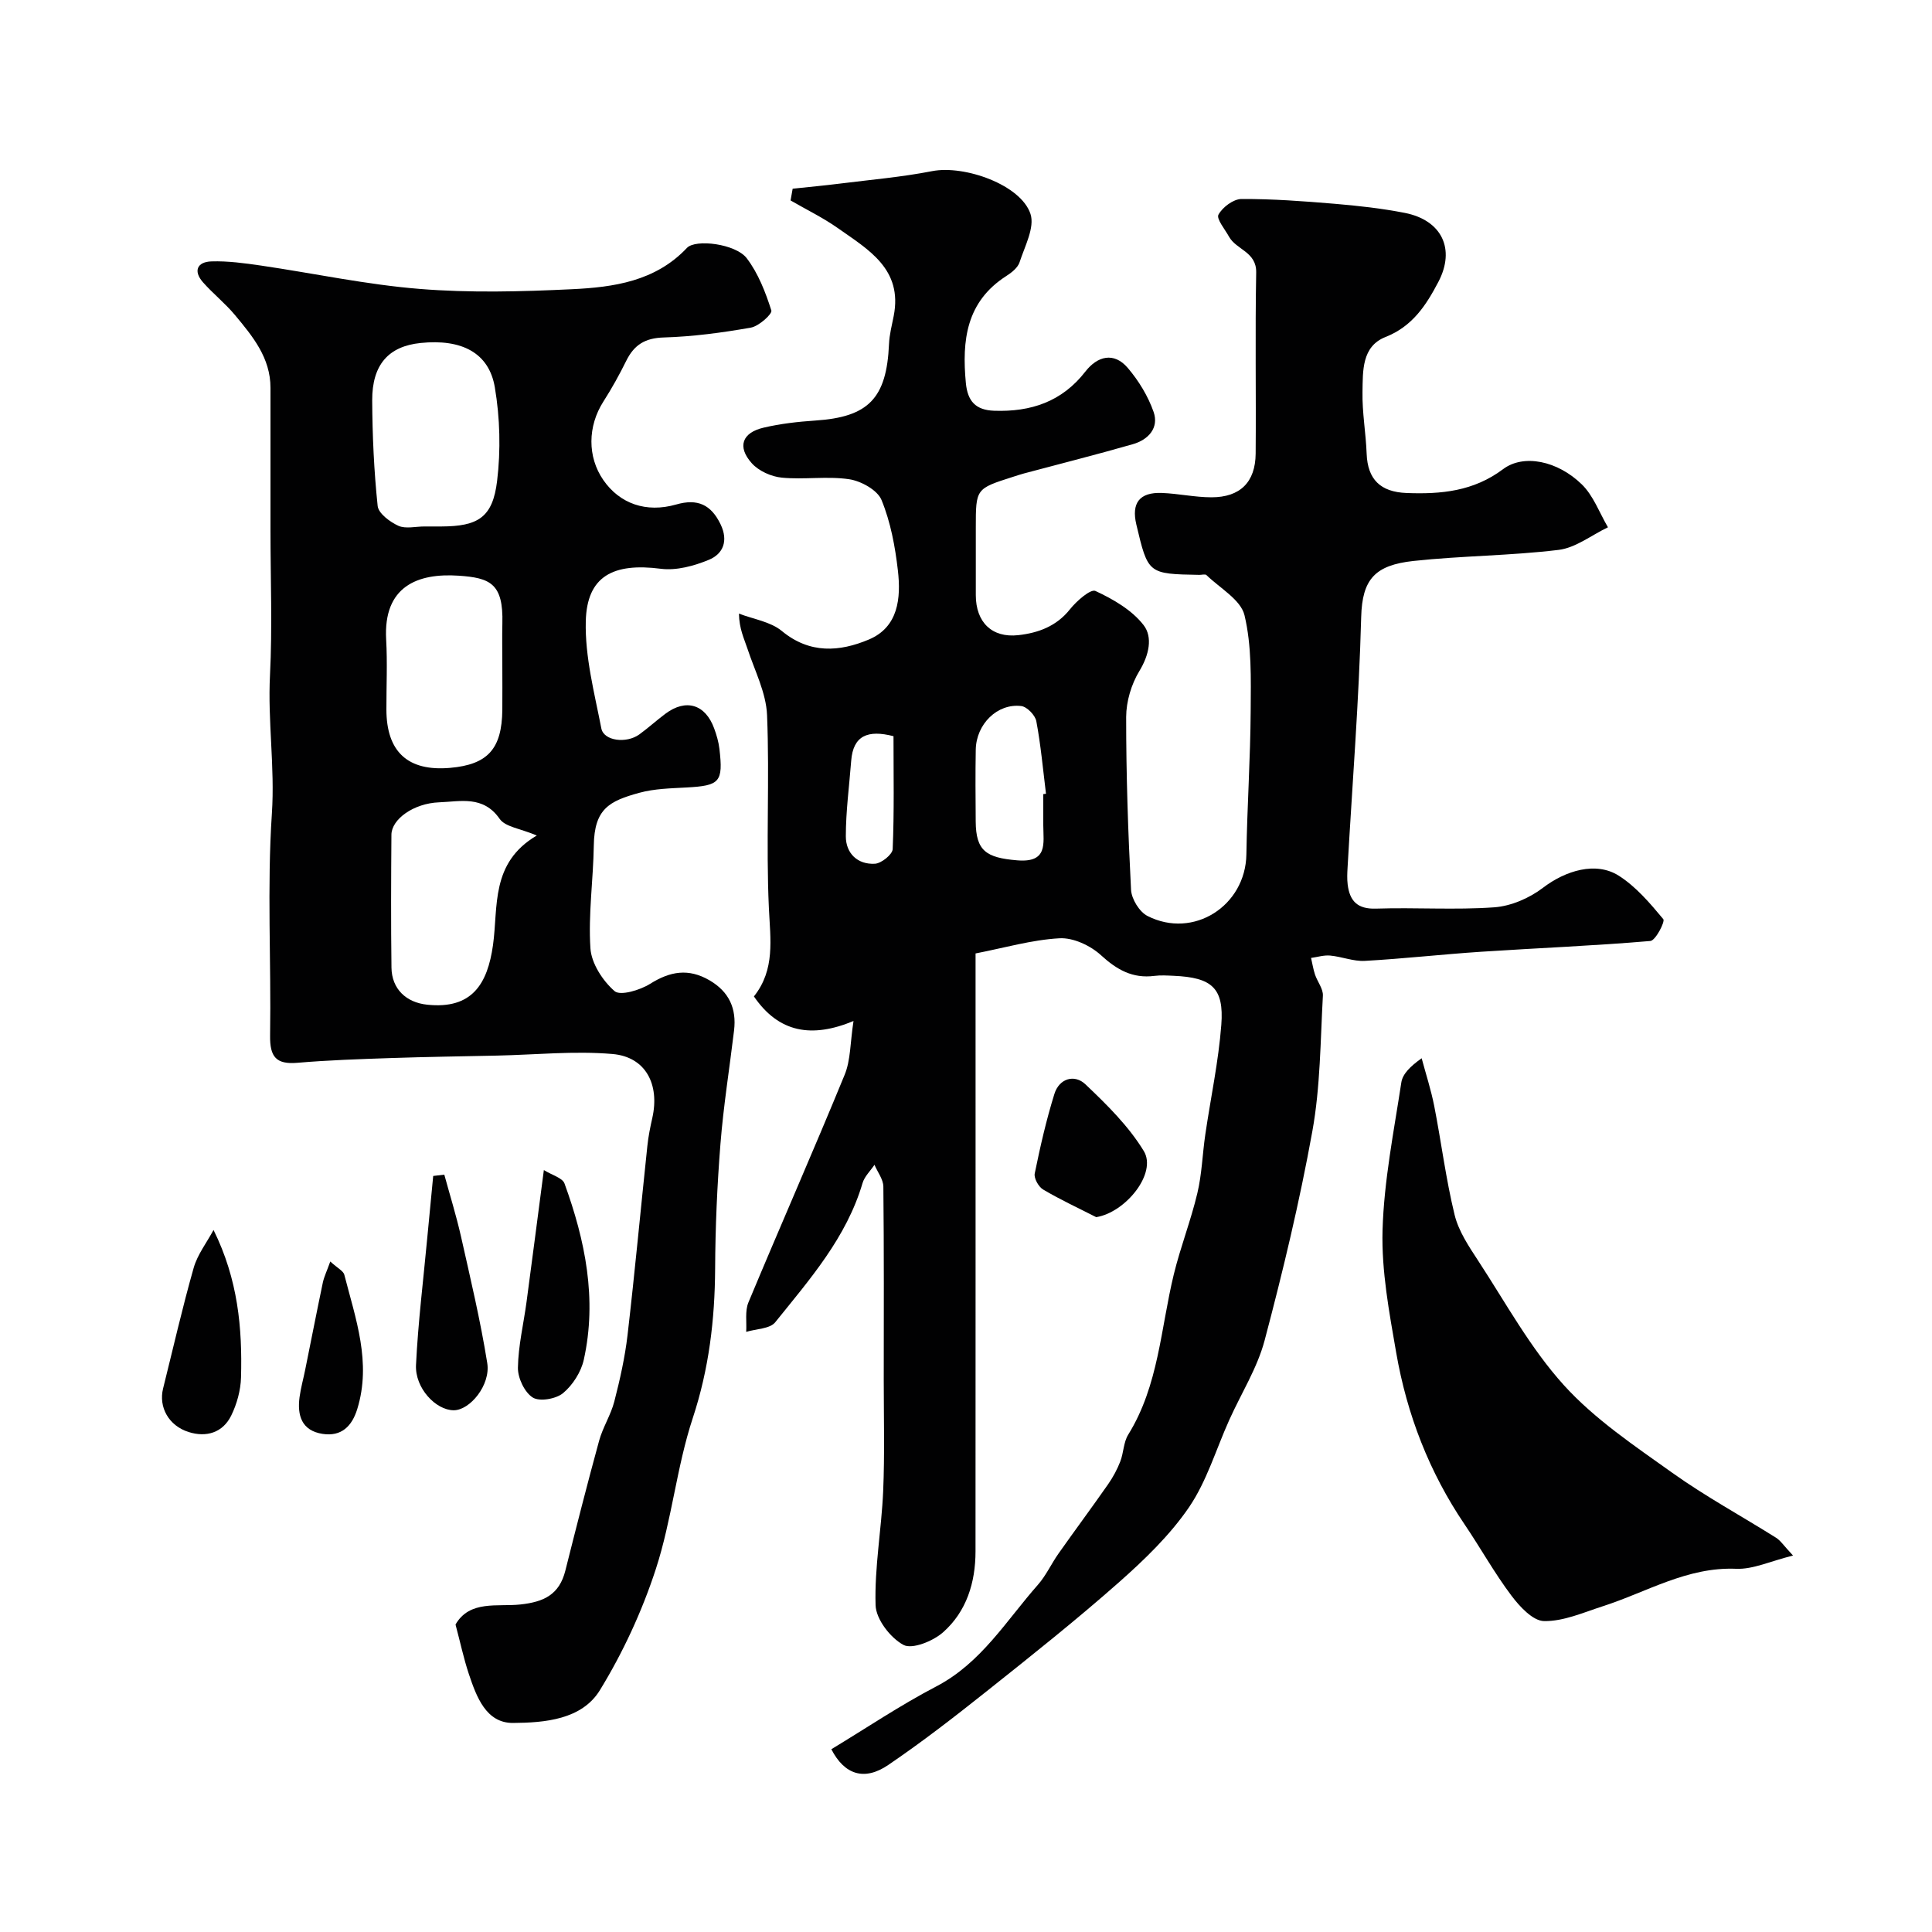
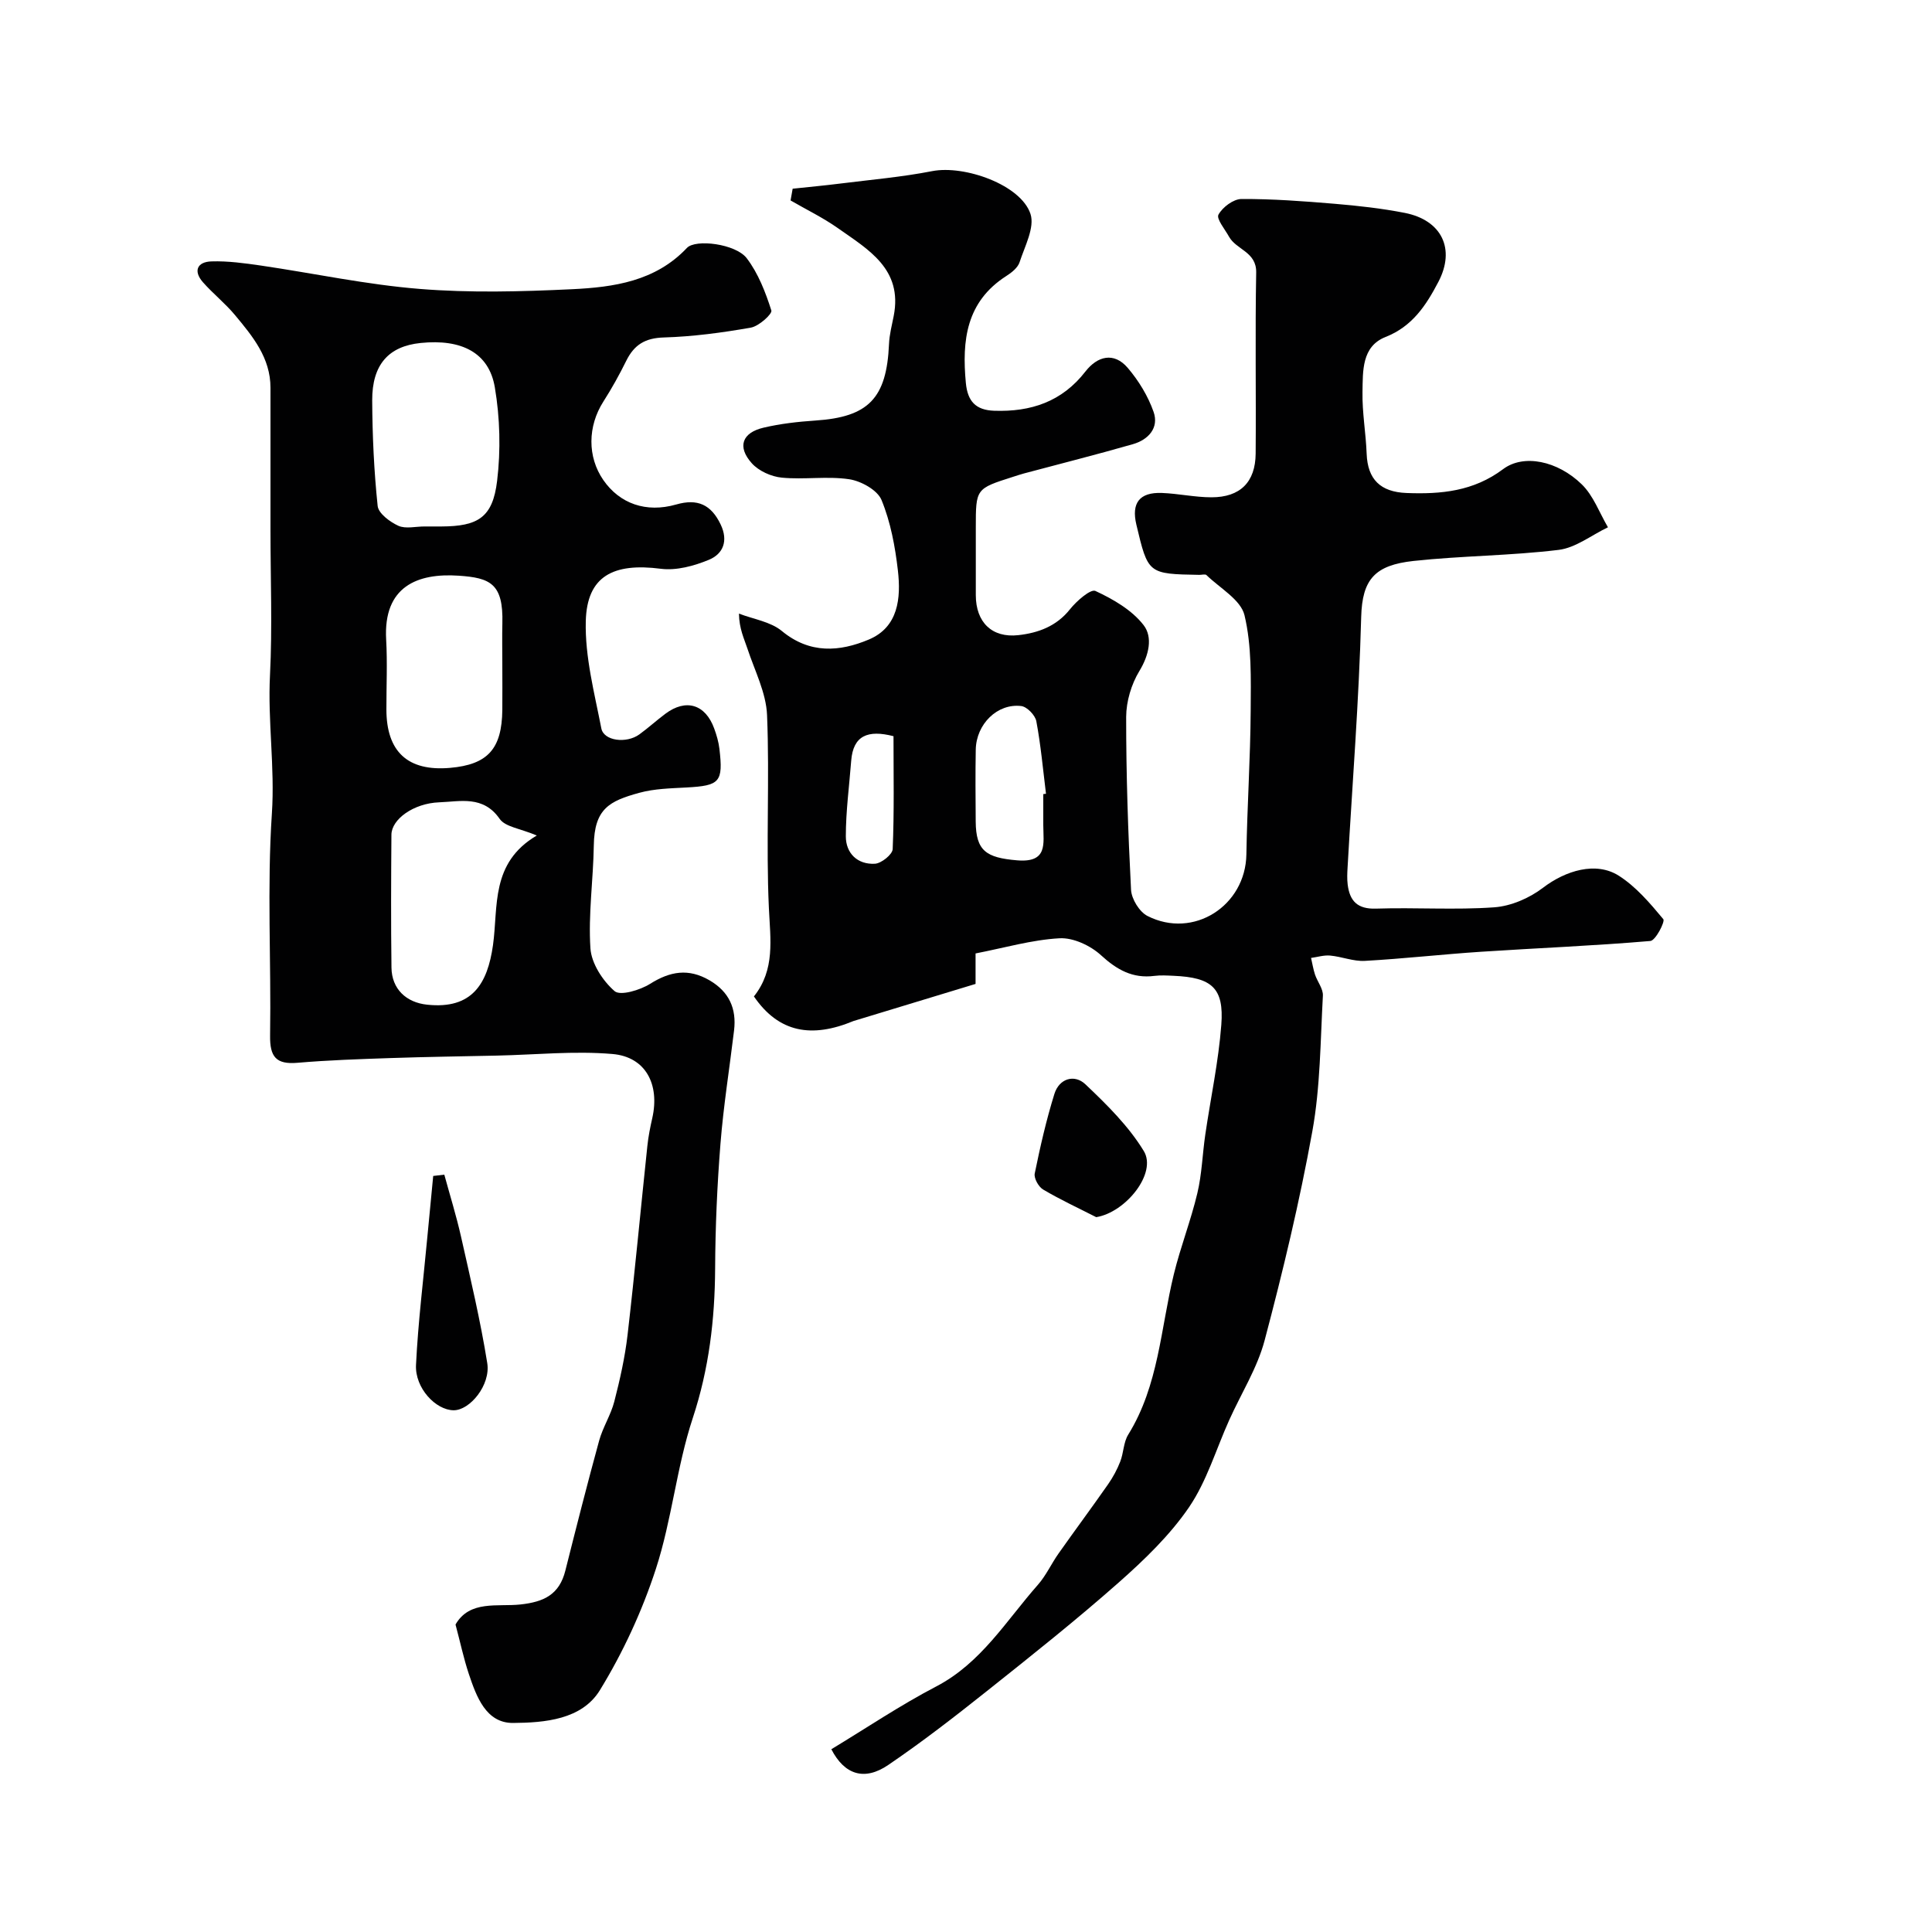
<svg xmlns="http://www.w3.org/2000/svg" enable-background="new 0 0 400 400" viewBox="0 0 400 400">
  <g fill="#010102">
-     <path d="m176.71 211.39c-8.62 3.58-15.45 2.46-20.62-5.09 4.43-5.57 3.4-11.79 3.1-18.28-.62-13.3.17-26.67-.38-39.97-.19-4.64-2.57-9.22-4.07-13.78-.69-2.08-1.69-4.06-1.75-7.23 3 1.16 6.53 1.66 8.88 3.6 5.8 4.8 11.99 4.3 18.01 1.77 6.14-2.58 6.67-8.61 6.02-14.29-.57-4.96-1.51-10.03-3.39-14.6-.85-2.06-4.23-3.93-6.7-4.3-4.56-.68-9.33.12-13.95-.33-2.19-.21-4.78-1.38-6.22-2.99-3.05-3.41-2-6.32 2.46-7.36 3.49-.82 7.11-1.23 10.69-1.47 11.02-.72 14.78-4.59 15.27-15.84.08-1.94.59-3.87.97-5.8 1.92-9.75-5.29-13.77-11.59-18.22-3.07-2.16-6.5-3.82-9.76-5.71.14-.81.29-1.62.43-2.43 3.27-.35 6.54-.65 9.8-1.06 6.37-.8 12.8-1.35 19.09-2.58 6.7-1.3 18.37 2.84 20.35 8.86.92 2.8-1.19 6.71-2.26 10.01-.37 1.13-1.64 2.14-2.74 2.84-8.32 5.33-9.21 13.34-8.38 22.15.36 3.79 2.04 5.61 5.84 5.75 7.61.27 14.06-1.86 18.92-8.13 2.47-3.17 5.88-4.11 8.76-.74 2.26 2.65 4.2 5.83 5.35 9.11 1.16 3.33-1.11 5.77-4.28 6.68-7.48 2.15-15.03 4.05-22.55 6.06-.78.21-1.55.47-2.33.72-7.65 2.44-7.65 2.44-7.65 10.49 0 4.67-.01 9.33 0 14 .01 5.57 3.31 8.89 8.82 8.27 4.08-.46 7.87-1.82 10.67-5.35 1.36-1.71 4.28-4.26 5.27-3.8 3.67 1.7 7.55 3.94 9.97 7.06 1.94 2.49 1.15 6.21-.86 9.51-1.67 2.74-2.73 6.31-2.74 9.51-.01 11.93.39 23.87 1.01 35.79.1 1.91 1.73 4.57 3.4 5.42 9.53 4.85 20.31-2.1 20.48-12.74.16-9.94.83-19.87.89-29.8.04-6.6.23-13.4-1.28-19.72-.77-3.22-5.1-5.61-7.88-8.32-.26-.25-.97-.03-1.47-.04-10.62-.19-10.62-.19-13.04-10.41-1.06-4.47.65-6.72 5.27-6.55 3.44.13 6.86.9 10.29.9 5.94 0 9.09-3.14 9.14-9.05.1-12.5-.12-25 .11-37.49.08-4.3-4.11-4.69-5.62-7.41-.85-1.54-2.66-3.7-2.19-4.57.84-1.54 3.09-3.23 4.76-3.24 6.42-.03 12.86.45 19.28.99 4.87.41 9.76.95 14.55 1.89 7.63 1.51 10.53 7.45 6.93 14.3-2.5 4.77-5.34 9.19-10.93 11.39-4.96 1.95-4.69 7.07-4.77 11.38-.08 4.25.7 8.52.86 12.79.2 5.32 2.86 7.92 8.25 8.13 7.17.28 13.88-.35 20-4.94 4.23-3.18 11.27-1.75 16.3 3.16 2.4 2.34 3.65 5.88 5.41 8.88-3.4 1.62-6.68 4.25-10.22 4.68-9.96 1.21-20.06 1.21-30.04 2.29-7.97.87-10.62 3.77-10.83 11.59-.46 17.31-1.84 34.59-2.82 51.89-.07 1.16-.12 2.35.02 3.5.42 3.42 2.02 5.13 5.87 5 8.16-.27 16.36.31 24.48-.27 3.47-.25 7.28-1.9 10.08-4.04 4.69-3.58 10.97-5.51 15.71-2.5 3.56 2.27 6.47 5.7 9.21 8.99.41.5-1.6 4.43-2.68 4.52-11.66 1-23.36 1.46-35.04 2.23-8.03.53-16.04 1.44-24.07 1.89-2.37.13-4.78-.88-7.19-1.1-1.29-.12-2.63.31-3.95.49.27 1.15.45 2.33.82 3.45.5 1.48 1.71 2.95 1.63 4.37-.52 9.37-.52 18.87-2.18 28.05-2.63 14.56-6.09 28.99-9.88 43.3-1.52 5.74-4.86 11-7.33 16.5-2.73 6.05-4.64 12.65-8.32 18.05-3.96 5.8-9.23 10.87-14.54 15.57-8.84 7.81-18.1 15.17-27.34 22.52-6.65 5.29-13.38 10.51-20.4 15.28-4.95 3.37-9.07 2.01-11.78-3.26 7.2-4.35 14.24-9.1 21.72-13 9.31-4.86 14.47-13.6 21.04-21.04 1.7-1.93 2.8-4.39 4.3-6.51 3.38-4.79 6.88-9.5 10.24-14.31 1.01-1.45 1.88-3.06 2.52-4.71.7-1.8.66-3.98 1.65-5.57 6.32-10.2 6.71-22.01 9.44-33.2 1.38-5.66 3.53-11.13 4.87-16.79.94-3.94 1.05-8.08 1.64-12.11 1.11-7.59 2.74-15.13 3.32-22.75.58-7.63-1.96-9.8-9.87-10.14-1.33-.06-2.68-.15-4 .02-4.49.57-7.74-1.26-11.04-4.28-2.18-2-5.75-3.67-8.59-3.51-5.76.32-11.44 1.99-17.38 3.14v6.31c0 39.16.01 78.32-.01 117.47 0 6.47-1.86 12.48-6.73 16.78-2.06 1.82-6.38 3.57-8.19 2.6-2.71-1.46-5.68-5.31-5.77-8.22-.24-7.84 1.23-15.72 1.57-23.6.33-7.65.12-15.33.12-22.99.01-13.36.06-26.72-.08-40.08-.02-1.51-1.2-3-1.84-4.51-.84 1.26-2.06 2.4-2.47 3.79-3.33 11.3-10.94 19.93-18.07 28.8-1.11 1.39-3.97 1.37-6.02 2 .13-2.04-.28-4.31.46-6.09 6.56-15.73 13.44-31.33 19.91-47.1 1.27-3.05 1.15-6.66 1.85-11.17zm39.29-46.98c.19-.02.37-.05.56-.07-.62-5.02-1.07-10.06-2-15.02-.23-1.24-1.93-3-3.12-3.14-4.95-.6-9.32 3.74-9.42 9.02-.09 4.97-.05 9.94-.01 14.91.05 6.04 2.15 7.47 8.55 8.01 6.44.55 5.46-3.48 5.44-7.26-.01-2.15 0-4.3 0-6.45zm-31.01-11.99c-5.31-1.37-8.36-.14-8.76 5.1-.4 5.21-1.11 10.42-1.11 15.64 0 3.5 2.41 5.86 6.01 5.67 1.34-.07 3.65-1.92 3.69-3.04.33-7.74.17-15.49.17-23.37z" />
+     <path d="m176.71 211.39c-8.62 3.58-15.45 2.46-20.62-5.09 4.43-5.57 3.4-11.79 3.1-18.28-.62-13.3.17-26.67-.38-39.97-.19-4.64-2.57-9.22-4.07-13.78-.69-2.08-1.69-4.06-1.75-7.23 3 1.16 6.53 1.66 8.88 3.6 5.8 4.8 11.99 4.3 18.01 1.77 6.14-2.58 6.67-8.61 6.02-14.29-.57-4.96-1.51-10.03-3.39-14.6-.85-2.06-4.23-3.93-6.7-4.3-4.56-.68-9.33.12-13.95-.33-2.19-.21-4.78-1.38-6.22-2.99-3.05-3.41-2-6.32 2.46-7.36 3.49-.82 7.11-1.23 10.69-1.47 11.02-.72 14.78-4.59 15.27-15.84.08-1.94.59-3.87.97-5.8 1.92-9.75-5.29-13.77-11.59-18.22-3.07-2.16-6.5-3.82-9.76-5.71.14-.81.29-1.62.43-2.43 3.27-.35 6.54-.65 9.8-1.06 6.37-.8 12.8-1.35 19.09-2.58 6.7-1.3 18.37 2.84 20.35 8.86.92 2.8-1.19 6.71-2.26 10.01-.37 1.13-1.64 2.14-2.74 2.84-8.32 5.33-9.21 13.34-8.38 22.15.36 3.79 2.04 5.61 5.84 5.75 7.61.27 14.06-1.86 18.92-8.13 2.47-3.17 5.88-4.11 8.76-.74 2.26 2.65 4.2 5.83 5.35 9.11 1.16 3.33-1.11 5.77-4.28 6.68-7.48 2.15-15.03 4.05-22.55 6.06-.78.21-1.55.47-2.33.72-7.65 2.44-7.65 2.44-7.65 10.49 0 4.67-.01 9.33 0 14 .01 5.57 3.31 8.89 8.82 8.27 4.08-.46 7.87-1.82 10.67-5.35 1.36-1.71 4.28-4.26 5.27-3.8 3.67 1.7 7.55 3.94 9.97 7.06 1.94 2.49 1.15 6.21-.86 9.51-1.67 2.74-2.73 6.31-2.74 9.51-.01 11.93.39 23.87 1.01 35.79.1 1.91 1.73 4.57 3.4 5.42 9.53 4.85 20.31-2.1 20.48-12.74.16-9.94.83-19.87.89-29.8.04-6.6.23-13.4-1.28-19.72-.77-3.22-5.1-5.61-7.88-8.32-.26-.25-.97-.03-1.47-.04-10.62-.19-10.62-.19-13.04-10.41-1.06-4.47.65-6.72 5.27-6.55 3.44.13 6.86.9 10.29.9 5.94 0 9.09-3.14 9.14-9.05.1-12.5-.12-25 .11-37.49.08-4.3-4.11-4.69-5.62-7.41-.85-1.54-2.66-3.7-2.19-4.57.84-1.54 3.09-3.23 4.76-3.24 6.42-.03 12.86.45 19.28.99 4.87.41 9.76.95 14.55 1.89 7.63 1.51 10.53 7.45 6.93 14.3-2.5 4.77-5.34 9.19-10.93 11.39-4.96 1.95-4.69 7.07-4.77 11.38-.08 4.25.7 8.52.86 12.79.2 5.32 2.86 7.92 8.25 8.13 7.17.28 13.88-.35 20-4.94 4.23-3.18 11.27-1.75 16.3 3.16 2.4 2.34 3.65 5.88 5.41 8.88-3.4 1.62-6.68 4.25-10.22 4.68-9.96 1.21-20.06 1.21-30.04 2.29-7.97.87-10.62 3.77-10.83 11.59-.46 17.31-1.84 34.59-2.82 51.89-.07 1.16-.12 2.35.02 3.5.42 3.42 2.02 5.13 5.87 5 8.16-.27 16.36.31 24.48-.27 3.47-.25 7.28-1.9 10.08-4.04 4.69-3.58 10.97-5.51 15.71-2.5 3.56 2.27 6.47 5.7 9.21 8.99.41.5-1.6 4.43-2.68 4.52-11.66 1-23.36 1.46-35.04 2.23-8.03.53-16.04 1.44-24.07 1.89-2.37.13-4.78-.88-7.19-1.1-1.29-.12-2.63.31-3.95.49.27 1.15.45 2.33.82 3.45.5 1.48 1.71 2.95 1.63 4.37-.52 9.37-.52 18.87-2.18 28.05-2.63 14.56-6.09 28.99-9.88 43.3-1.52 5.74-4.86 11-7.33 16.5-2.73 6.05-4.64 12.65-8.32 18.05-3.96 5.8-9.23 10.87-14.54 15.57-8.84 7.81-18.1 15.17-27.34 22.52-6.65 5.29-13.38 10.51-20.4 15.28-4.95 3.37-9.07 2.01-11.78-3.26 7.2-4.35 14.24-9.1 21.72-13 9.31-4.86 14.47-13.6 21.04-21.04 1.7-1.93 2.8-4.39 4.3-6.51 3.38-4.79 6.88-9.5 10.24-14.31 1.01-1.45 1.88-3.06 2.52-4.71.7-1.8.66-3.98 1.65-5.57 6.32-10.2 6.71-22.01 9.44-33.2 1.38-5.66 3.53-11.13 4.87-16.79.94-3.94 1.05-8.08 1.64-12.11 1.11-7.59 2.74-15.13 3.32-22.75.58-7.63-1.96-9.8-9.87-10.14-1.33-.06-2.68-.15-4 .02-4.49.57-7.74-1.26-11.04-4.28-2.18-2-5.75-3.67-8.59-3.51-5.76.32-11.44 1.99-17.38 3.14v6.31zm39.29-46.98c.19-.02.37-.05.56-.07-.62-5.02-1.07-10.06-2-15.02-.23-1.24-1.93-3-3.12-3.14-4.95-.6-9.32 3.74-9.42 9.02-.09 4.97-.05 9.94-.01 14.91.05 6.04 2.15 7.47 8.55 8.01 6.44.55 5.46-3.48 5.44-7.26-.01-2.15 0-4.3 0-6.45zm-31.01-11.99c-5.31-1.37-8.36-.14-8.76 5.1-.4 5.21-1.11 10.42-1.11 15.64 0 3.5 2.41 5.86 6.01 5.67 1.34-.07 3.65-1.92 3.69-3.04.33-7.74.17-15.49.17-23.37z" />
    <path d="m94.31 336.34c2.93-5.1 8.73-3.64 13.43-4.15 4.92-.53 8.07-2.08 9.31-7.01 2.26-8.98 4.54-17.96 6.99-26.89.76-2.78 2.42-5.32 3.14-8.1 1.17-4.54 2.21-9.16 2.75-13.81 1.51-13.02 2.72-26.08 4.1-39.13.2-1.94.59-3.87 1.02-5.77 1.57-6.97-1.37-12.67-8.24-13.26-7.91-.68-15.94.16-23.92.33-7.34.16-14.68.26-22.02.51-6.44.22-12.88.43-19.29.98-4.43.38-5.72-1.24-5.66-5.63.24-15.33-.65-30.71.37-45.97.64-9.65-.88-19.09-.39-28.67.5-9.95.1-19.97.1-29.97 0-9.83-.01-19.66 0-29.49.01-6.23-3.69-10.68-7.35-15.08-2.01-2.42-4.54-4.42-6.63-6.79-2.07-2.36-1.16-4.23 1.75-4.32 3.41-.11 6.86.37 10.25.86 10.97 1.61 21.88 3.96 32.9 4.84 10.43.84 21 .56 31.47.06 8.66-.41 17.31-1.63 23.83-8.55 1.78-1.89 10.09-.86 12.38 2.13 2.38 3.12 3.89 7.03 5.1 10.82.23.71-2.58 3.26-4.24 3.55-5.95 1.05-12 1.86-18.03 2.04-3.87.11-6.13 1.52-7.76 4.81-1.43 2.89-3 5.73-4.74 8.45-3.27 5.11-3.35 11.45-.01 16.27 3.37 4.86 8.83 6.84 15.08 5.05 4.42-1.27 7.23.02 9.2 4.13 1.63 3.4.52 6.1-2.43 7.32-3.07 1.27-6.73 2.27-9.94 1.86-9.89-1.28-15.31 1.54-15.55 10.84-.19 7.38 1.79 14.86 3.22 22.21.51 2.6 5.2 3.18 7.87 1.24 1.86-1.35 3.56-2.91 5.4-4.28 4.24-3.17 8.26-1.97 10.09 3.04.5 1.36.92 2.8 1.09 4.24.8 6.89.09 7.61-6.81 7.99-3.27.18-6.64.24-9.77 1.1-6.2 1.7-9.32 3.29-9.43 10.92-.11 7.1-1.16 14.22-.7 21.26.2 3.14 2.54 6.74 5 8.88 1.18 1.03 5.28-.2 7.36-1.51 4.16-2.61 7.96-3.25 12.29-.73 4.07 2.37 5.63 5.85 5.09 10.38-.94 7.84-2.2 15.65-2.82 23.52-.68 8.57-1.06 17.19-1.1 25.79-.06 10.57-1.27 20.76-4.63 30.95-3.35 10.14-4.33 21.07-7.64 31.23-2.84 8.72-6.79 17.27-11.58 25.09-3.75 6.13-11.47 6.75-17.98 6.8-5.61.04-7.59-5.45-9.17-10.16-1.07-3.22-1.77-6.55-2.75-10.22zm-6.41-227.34h3.49c7.6-.03 10.62-1.88 11.53-9.42.77-6.37.6-13.06-.47-19.38-1.21-7.19-6.9-10.06-15.36-9.19-6.62.67-10.06 4.46-10.03 11.9.04 7.29.37 14.6 1.13 21.84.16 1.55 2.54 3.31 4.29 4.11 1.52.68 3.59.13 5.42.14zm23.24 63.98c-3.43-1.45-6.53-1.77-7.69-3.44-3.4-4.9-8.15-3.59-12.5-3.43-5.37.2-9.89 3.54-9.91 6.71-.07 9.17-.11 18.35.01 27.52.06 4.42 3.05 7.22 7.39 7.67 9.32.99 12.5-4.33 13.63-12.34 1.11-7.97-.56-17.02 9.07-22.69zm-7.14-35.45c0-2.82-.06-5.65.01-8.47.22-8.25-2.53-9.43-9.06-9.87-8.46-.57-15.62 2.18-15 13.23.27 4.8.04 9.63.05 14.44 0 8.79 4.44 12.88 13.17 12.12 7.81-.68 10.74-3.92 10.83-12 .03-3.14 0-6.3 0-9.45z" />
-     <path d="m371.23 322.06c-4.7 1.16-8.28 2.89-11.78 2.74-10.16-.42-18.52 4.84-27.62 7.76-4 1.29-8.1 3.13-12.14 3.07-2.32-.03-5.07-3.01-6.78-5.29-3.52-4.68-6.38-9.85-9.67-14.71-7.33-10.82-11.95-22.77-14.17-35.56-1.45-8.37-3.06-16.92-2.83-25.33.29-10.24 2.34-20.45 3.89-30.63.27-1.76 1.84-3.33 4.21-5.01.88 3.29 1.94 6.54 2.6 9.88 1.47 7.5 2.41 15.12 4.22 22.54.82 3.37 2.94 6.53 4.89 9.51 5.71 8.73 10.79 18.08 17.72 25.74 6.39 7.06 14.63 12.57 22.48 18.17 6.86 4.89 14.31 8.94 21.46 13.43.94.59 1.58 1.62 3.52 3.69z" />
-     <path d="m112.6 242.25c1.71 1.06 3.84 1.61 4.27 2.77 4.3 11.81 6.78 23.95 4 36.49-.56 2.54-2.29 5.25-4.29 6.92-1.46 1.21-4.86 1.81-6.28.91-1.7-1.07-3.1-4.04-3.07-6.16.07-4.57 1.18-9.11 1.79-13.67 1.15-8.59 2.26-17.19 3.58-27.26z" />
    <path d="m91.99 243.2c1.16 4.25 2.47 8.46 3.44 12.74 1.96 8.73 4.04 17.45 5.45 26.27.73 4.55-3.6 9.79-6.96 9.77-3.69-.02-8.03-4.59-7.79-9.39.43-8.85 1.53-17.67 2.35-26.5.39-4.21.8-8.41 1.21-12.62.75-.09 1.53-.18 2.3-.27z" />
-     <path d="m44.21 254.65c5.08 10.26 5.97 20.34 5.69 30.53-.07 2.67-.86 5.52-2.04 7.92-1.75 3.53-5.14 4.54-8.79 3.39-4.17-1.31-6.25-5.18-5.31-8.99 2.08-8.34 3.99-16.74 6.34-25.01.79-2.77 2.71-5.23 4.11-7.84z" />
    <path d="m226.96 252c-3.68-1.88-7.44-3.62-10.99-5.72-.95-.56-1.94-2.34-1.74-3.32 1.13-5.54 2.39-11.07 4.07-16.47 1-3.22 4.16-4.14 6.42-2 4.44 4.21 8.95 8.66 12.09 13.82 2.78 4.57-3.72 12.69-9.85 13.69z" />
-     <path d="m68.38 261.18c1.56 1.42 2.71 1.96 2.91 2.75 2.34 9.11 5.65 18.15 2.68 27.79-1.1 3.57-3.29 5.75-7.19 5.15-4.32-.67-5.27-3.81-4.76-7.61.26-1.93.8-3.82 1.18-5.73 1.22-6.01 2.39-12.04 3.65-18.04.27-1.21.83-2.34 1.53-4.31z" />
  </g>
</svg>